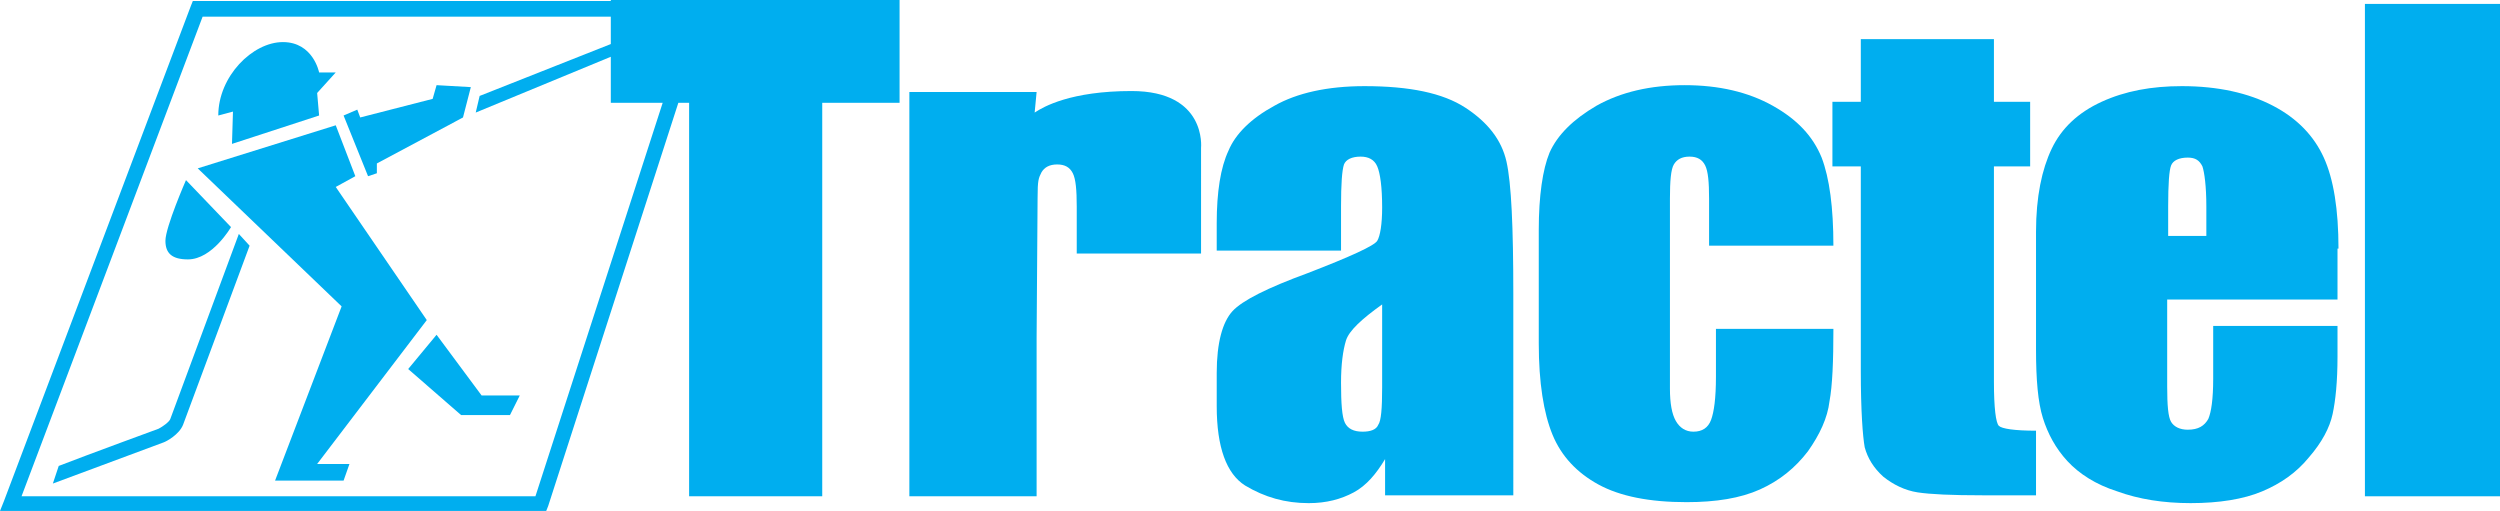
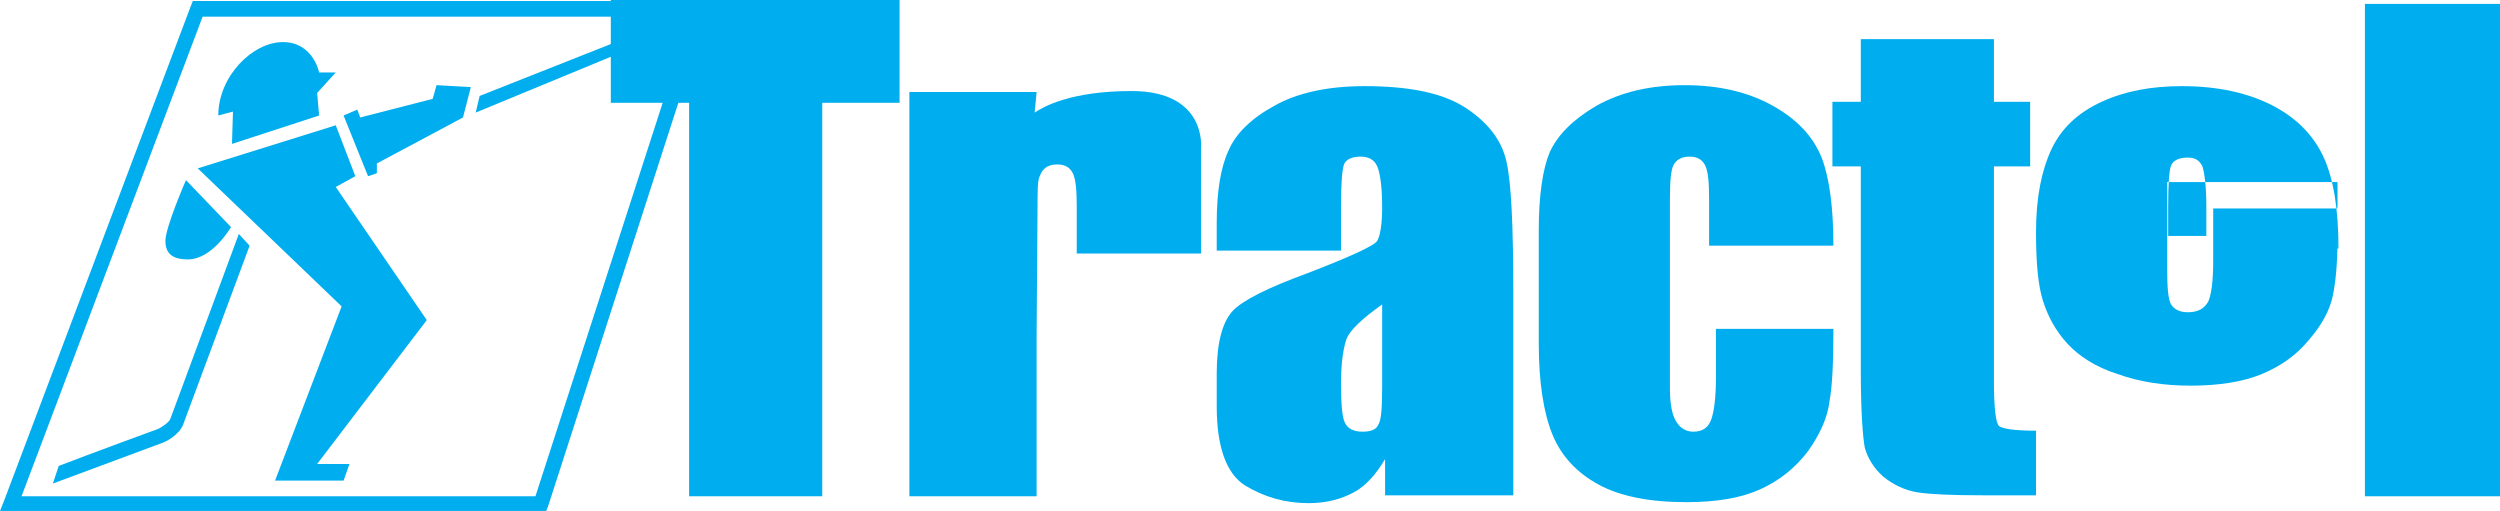
<svg xmlns="http://www.w3.org/2000/svg" version="1.1" id="Isolation_Mode" x="0px" y="0px" viewBox="0 0 255.4 52.2" style="enable-background:new 0 0 255.4 52.2;" xml:space="preserve">
  <style type="text/css">
	.st0{fill:#00AEEF;}
</style>
  <g>
    <path class="st0" d="M141.2,39.6c0,2.1-0.1,3.4-0.4,3.8c-0.2,0.5-0.8,0.7-1.6,0.7c-0.9,0-1.5-0.3-1.8-0.9s-0.4-2-0.4-4.1   c0-1.9,0.2-3.3,0.5-4.3c0.3-1,1.6-2.2,3.7-3.7V39.6z M137,21.1c0-2.3,0.1-3.7,0.3-4.3c0.2-0.5,0.8-0.8,1.7-0.8c0.8,0,1.4,0.3,1.7,1   c0.3,0.7,0.5,2.1,0.5,4.2c0,1.7-0.2,2.9-0.5,3.4c-0.3,0.5-2.7,1.6-7.1,3.3c-4.1,1.5-6.7,2.8-7.7,3.9c-1,1.1-1.6,3.2-1.6,6.3v3.4   c0,4.2,1,6.9,2.9,8.1c2,1.2,4.1,1.8,6.5,1.8c1.8,0,3.3-0.4,4.6-1.1c1.3-0.7,2.3-1.9,3.2-3.4v3.7h13.1V30c0-6.8-0.2-11.3-0.7-13.5   c-0.5-2.2-1.9-4-4.2-5.5c-2.3-1.5-5.7-2.2-10.3-2.2c-3.8,0-6.9,0.7-9.2,2c-2.4,1.3-4,2.9-4.7,4.6c-0.8,1.7-1.2,4.2-1.2,7.4v2.8H137   V21.1z" />
    <g>
      <path class="st0" d="M187.3,25.1h-12.7v-4.8c0-1.7-0.1-2.8-0.4-3.4c-0.3-0.6-0.8-0.9-1.6-0.9c-0.8,0-1.3,0.3-1.6,0.8    c-0.3,0.5-0.4,1.7-0.4,3.5v19.4c0,1.5,0.2,2.6,0.6,3.3c0.4,0.7,1,1.1,1.8,1.1c0.9,0,1.5-0.4,1.8-1.2c0.3-0.8,0.5-2.2,0.5-4.4v-4.9    h12c0,3.3-0.1,5.8-0.4,7.4c-0.2,1.7-1,3.4-2.2,5.1c-1.3,1.7-2.9,3-4.9,3.9c-2,0.9-4.5,1.3-7.5,1.3c-3.8,0-6.8-0.6-9-1.8    c-2.2-1.2-3.8-2.9-4.7-5.1c-0.9-2.2-1.4-5.3-1.4-9.3V23.5c0-3.5,0.4-6.2,1.1-7.9c0.8-1.8,2.4-3.4,4.8-4.8c2.5-1.4,5.5-2.1,9-2.1    c3.5,0,6.5,0.7,9,2.1c2.5,1.4,4.1,3.1,5,5.3C186.9,18.2,187.3,21.2,187.3,25.1z" />
    </g>
    <g>
      <path class="st0" d="M203.7,4v6.4h3.7V17h-3.7V39c0,2.7,0.2,4.2,0.5,4.5c0.3,0.3,1.6,0.5,3.8,0.5v6.6h-5.5c-3.1,0-5.3-0.1-6.6-0.3    c-1.3-0.2-2.5-0.8-3.5-1.6c-1-0.9-1.6-1.9-1.9-3c-0.2-1.1-0.4-3.7-0.4-7.8V17h-2.9v-6.6h2.9V4H203.7z" />
    </g>
-     <path class="st0" d="M221.5,24.1v-3c0-2.3,0.1-3.7,0.3-4.2c0.2-0.5,0.8-0.8,1.7-0.8c0.8,0,1.2,0.3,1.5,0.9c0.2,0.6,0.4,2,0.4,4.1v3   H221.5z M238.9,25.4c0-4-0.5-7.1-1.5-9.3c-1-2.2-2.7-4-5.2-5.3c-2.5-1.3-5.6-2-9.3-2c-3.1,0-5.8,0.5-8.2,1.6   c-2.4,1.1-4.1,2.7-5.1,4.8c-1,2.1-1.6,4.9-1.6,8.5v12c0,3.1,0.2,5.4,0.7,7c0.5,1.6,1.3,3.1,2.5,4.4c1.2,1.3,2.9,2.4,5.1,3.1   c2.2,0.8,4.7,1.2,7.5,1.2c2.9,0,5.4-0.4,7.3-1.2c1.9-0.8,3.5-1.9,4.8-3.5c1.3-1.5,2.1-3,2.4-4.4c0.3-1.4,0.5-3.3,0.5-5.9v-3.1   h-12.7v5.4c0,2.1-0.2,3.4-0.5,4.1c-0.4,0.7-1,1.1-2.1,1.1c-0.8,0-1.4-0.3-1.7-0.8c-0.3-0.5-0.4-1.7-0.4-3.6v-8.9h17.4V25.4z" />
+     <path class="st0" d="M221.5,24.1v-3c0-2.3,0.1-3.7,0.3-4.2c0.2-0.5,0.8-0.8,1.7-0.8c0.8,0,1.2,0.3,1.5,0.9c0.2,0.6,0.4,2,0.4,4.1v3   H221.5z M238.9,25.4c0-4-0.5-7.1-1.5-9.3c-1-2.2-2.7-4-5.2-5.3c-2.5-1.3-5.6-2-9.3-2c-3.1,0-5.8,0.5-8.2,1.6   c-2.4,1.1-4.1,2.7-5.1,4.8c-1,2.1-1.6,4.9-1.6,8.5c0,3.1,0.2,5.4,0.7,7c0.5,1.6,1.3,3.1,2.5,4.4c1.2,1.3,2.9,2.4,5.1,3.1   c2.2,0.8,4.7,1.2,7.5,1.2c2.9,0,5.4-0.4,7.3-1.2c1.9-0.8,3.5-1.9,4.8-3.5c1.3-1.5,2.1-3,2.4-4.4c0.3-1.4,0.5-3.3,0.5-5.9v-3.1   h-12.7v5.4c0,2.1-0.2,3.4-0.5,4.1c-0.4,0.7-1,1.1-2.1,1.1c-0.8,0-1.4-0.3-1.7-0.8c-0.3-0.5-0.4-1.7-0.4-3.6v-8.9h17.4V25.4z" />
    <path class="st0" d="M115.6,9.3c-6.2,0-9,1.6-9.9,2.2l0.2-2.1H92.9v41.3h13V34.5l0.1-14.3c0-1.8,0.1-2,0.4-2.6   c0.3-0.5,0.8-0.8,1.6-0.8c0.8,0,1.3,0.3,1.6,0.9c0.3,0.6,0.4,1.7,0.4,3.4v4.8h12.7V15.1C122.7,15.1,123.3,9.3,115.6,9.3z" />
    <polygon class="st0" points="35.1,49.1 28.1,49.1 34.9,31.3 20.2,17.2 34.3,12.8 36.3,18 34.3,19.1 43.6,32.7 32.4,47.4 35.7,47.4     " />
-     <polygon class="st0" points="41.7,37.7 44.6,34.2 49.2,40.4 53.1,40.4 52.1,42.4 47.1,42.4  " />
    <path class="st0" d="M19,18.4l4.6,4.8c0,0-1.9,3.3-4.4,3.3c-1.6,0-2.3-0.6-2.3-1.9C16.9,23.2,19,18.4,19,18.4z" />
    <path class="st0" d="M23.7,14.7l8.9-2.9l-0.2-2.3l1.9-2.1h-1.7c0,0-0.6-3.1-3.7-3.1c-3.1,0-6.6,3.5-6.6,7.5l1.5-0.4L23.7,14.7z" />
    <polygon class="st0" points="35.1,11.8 37.6,18 38.5,17.7 38.5,16.7 47.3,12 48.1,8.9 44.6,8.7 44.2,10.1 36.8,12 36.5,11.2  " />
    <path class="st0" d="M91.9,0v10.5H84v40.2H70.4V10.5h-1.1L56,51.7l-0.2,0.5h-0.6H1.1H0l0.4-1L19.5,0.6l0.2-0.5h0.5h42.2V0H91.9z    M67.7,10.5h-5.3V5.8l-13.8,5.7L49,9.8l13.4-5.3V1.7H20.7l-18.5,49h52.5L67.7,10.5z" />
    <path class="st0" d="M24.4,23.9l-7,18.9c-0.1,0.3-0.8,0.8-1.2,1c0,0-7.1,2.6-10.2,3.8l-0.6,1.8l11.3-4.2c0.3-0.1,1.6-0.8,2-1.8   l6.8-18.3L24.4,23.9z" />
    <g>
      <polygon class="st0" points="255.4,49.1 255.4,38.7 255.4,34.8 255.4,0.4 241.6,0.4 241.6,50.7 255.4,50.7 255.4,50.6   " />
    </g>
  </g>
</svg>